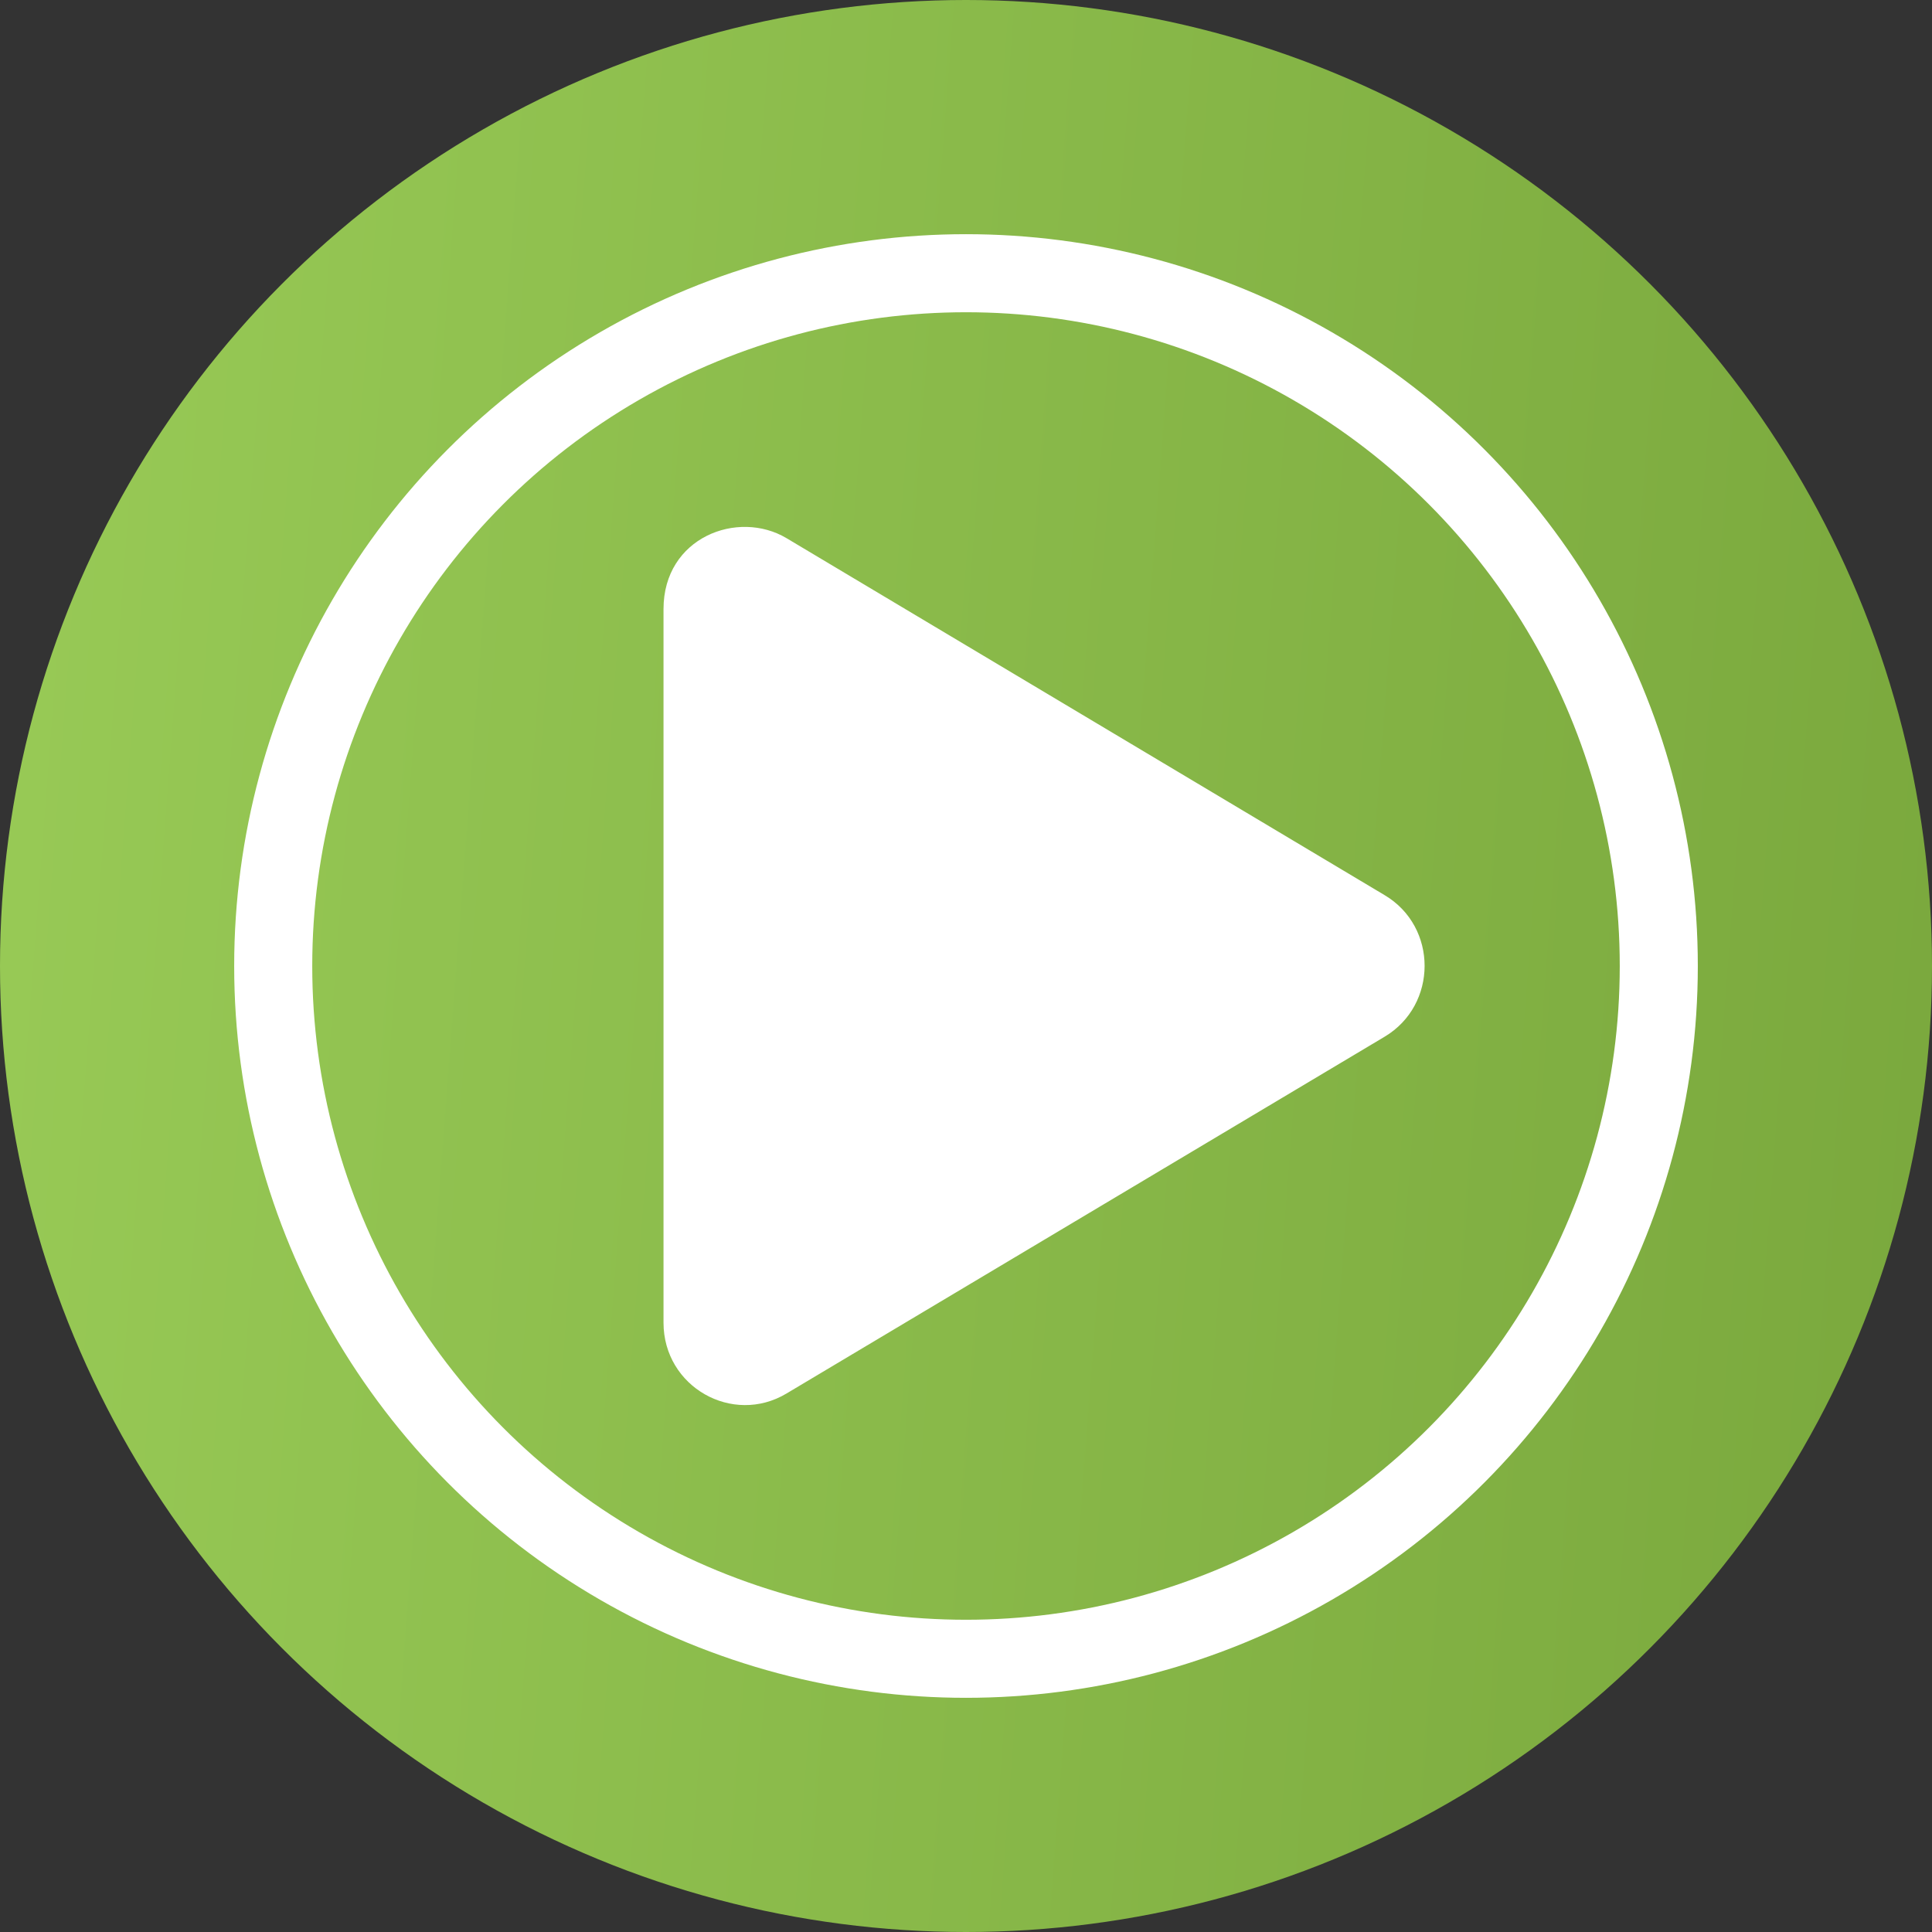
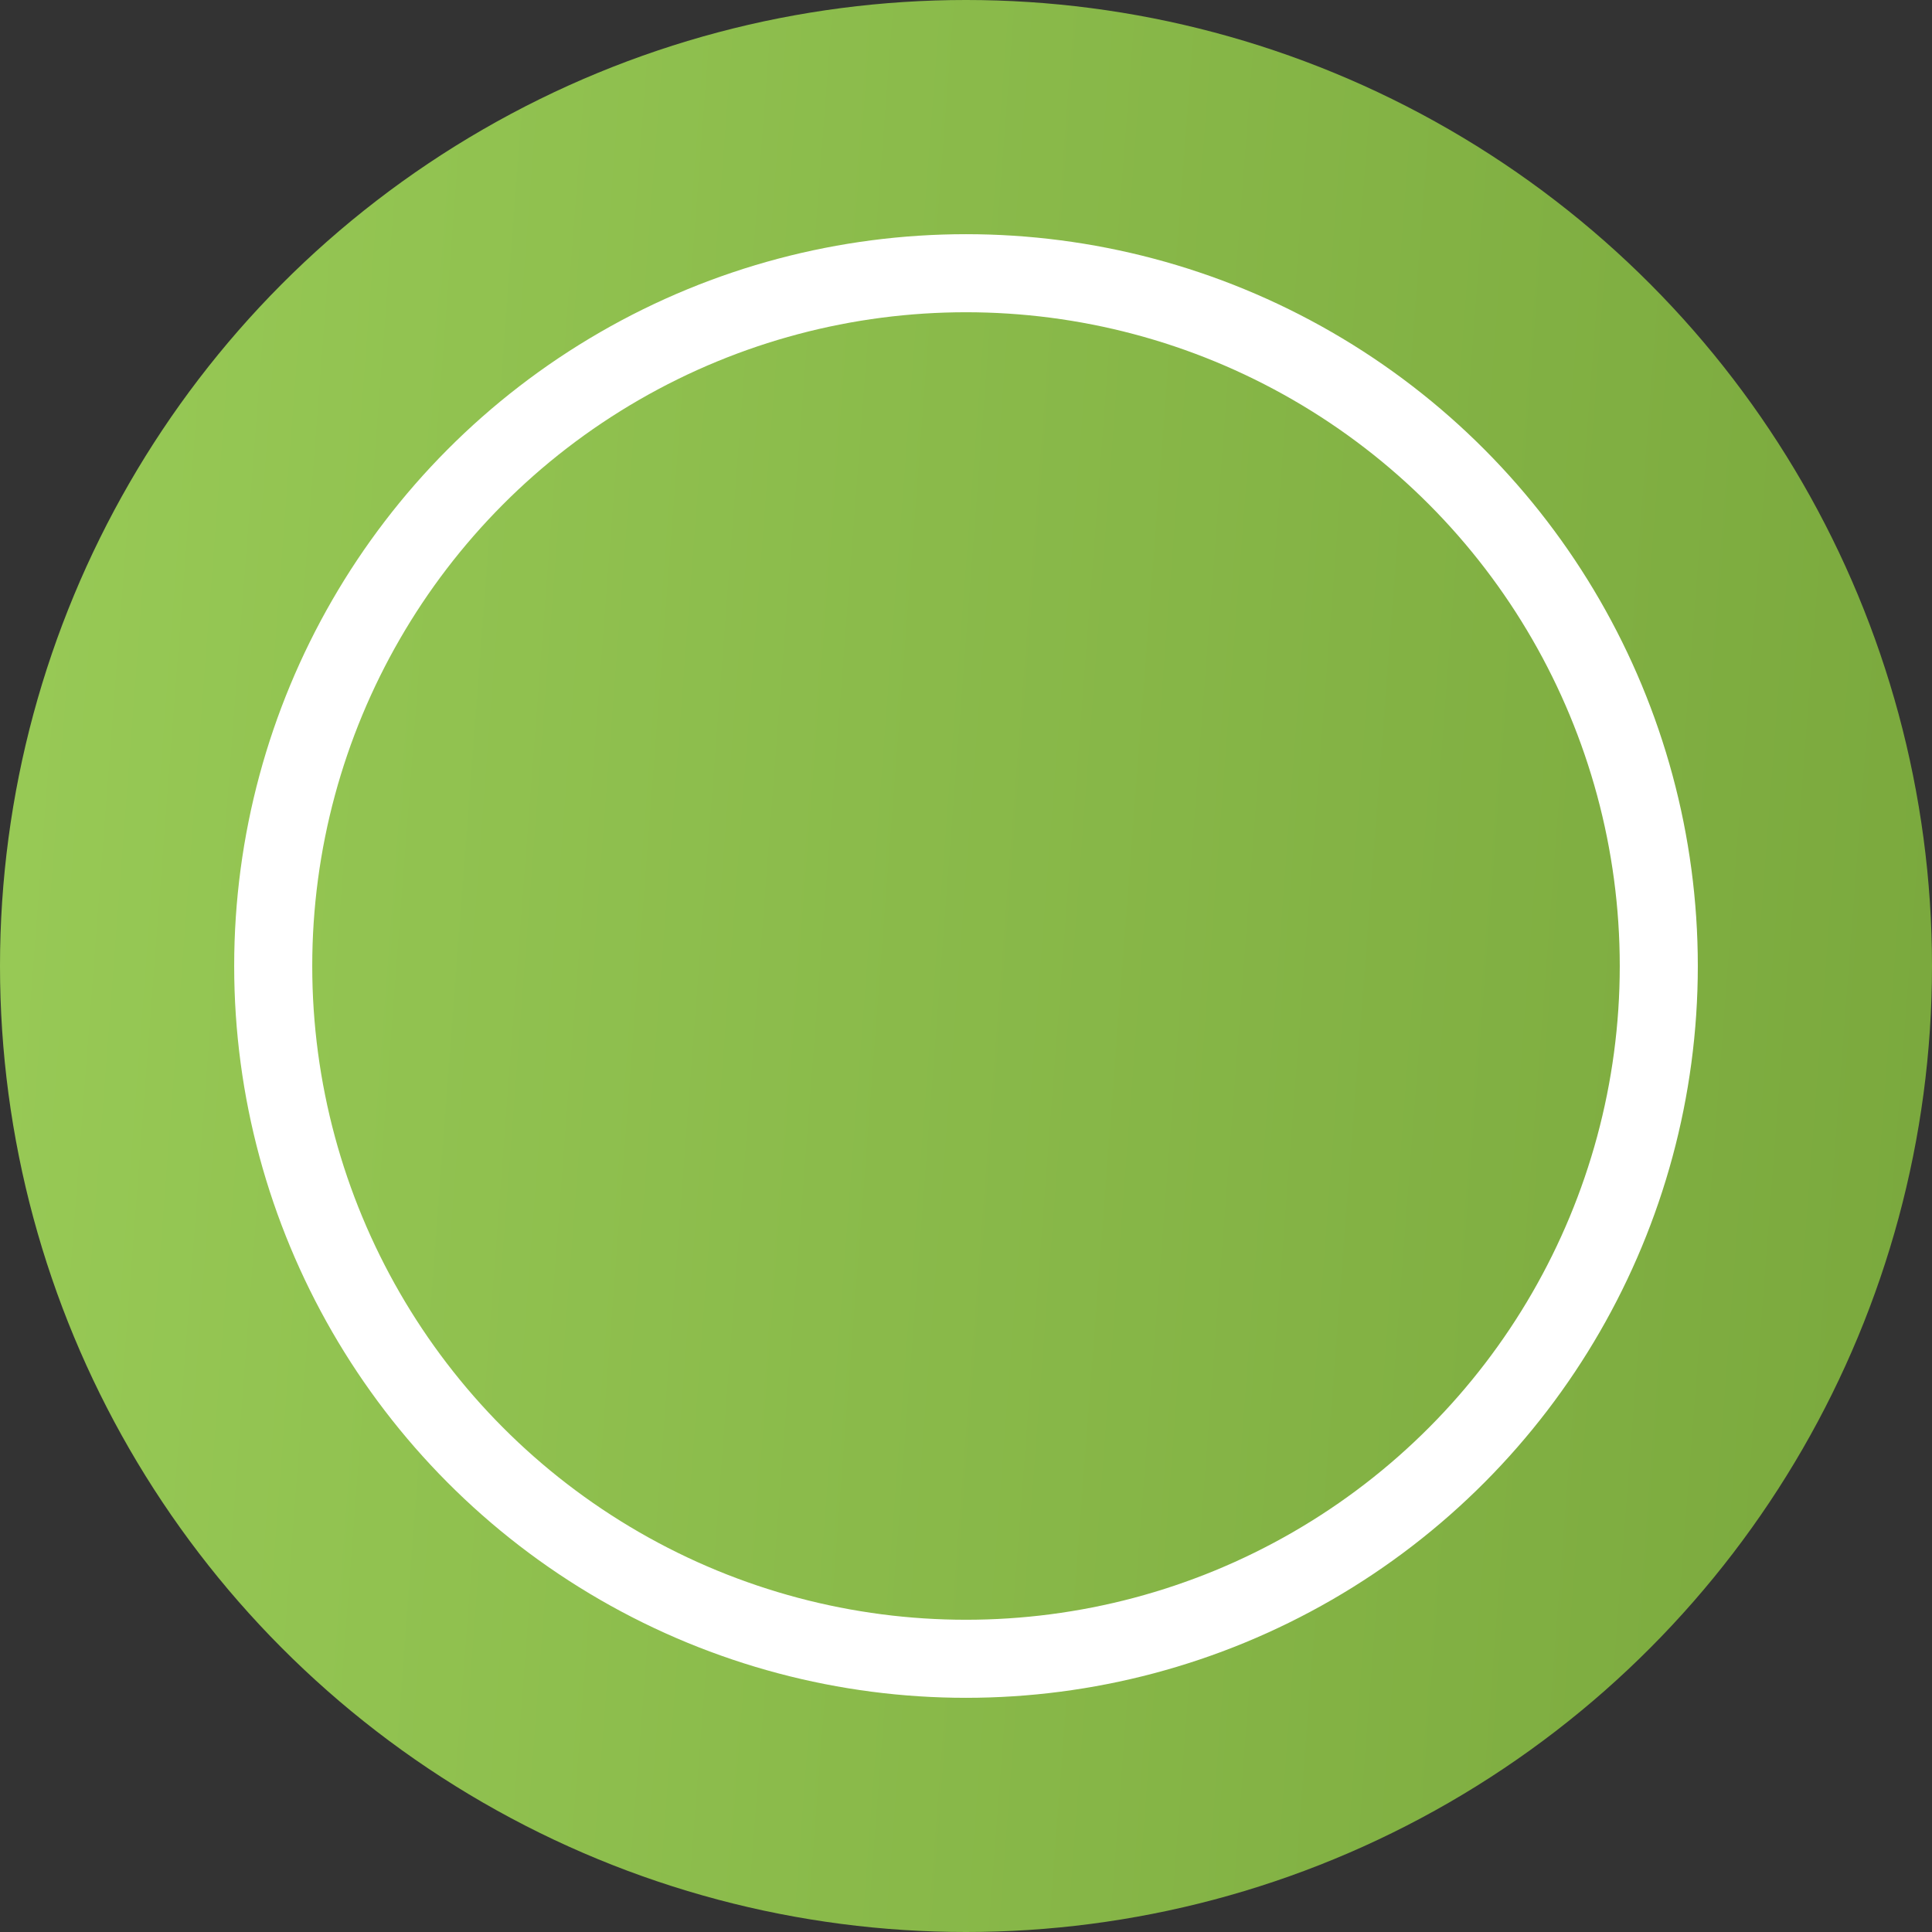
<svg xmlns="http://www.w3.org/2000/svg" width="99" height="99" viewBox="0 0 99 99" fill="none">
  <rect x="0" y="0" width="99" height="99" fill="#333333" stroke="none" />
  <circle cx="49.5" cy="49.5" r="49.5" fill="url(#paint0_linear_1847_13)" />
  <circle cx="49.5" cy="49.5" r="35.5" stroke="white" stroke-width="4" />
-   <path d="M70.947 45.867L40.303 27.577C37.813 26.092 34 27.533 34 31.207V67.777C34 71.073 37.543 73.059 40.303 71.406L70.947 53.126C73.68 51.5 73.689 47.492 70.947 45.867V45.867Z" fill="white" />
  <defs>
    <linearGradient id="paint0_linear_1847_13" x1="-2.87599e-06" y1="10.81" x2="132.575" y2="20.916" gradientUnits="userSpaceOnUse">
      <stop stop-color="#98CA56" />
      <stop offset="1" stop-color="#729F36" />
    </linearGradient>
  </defs>
</svg>